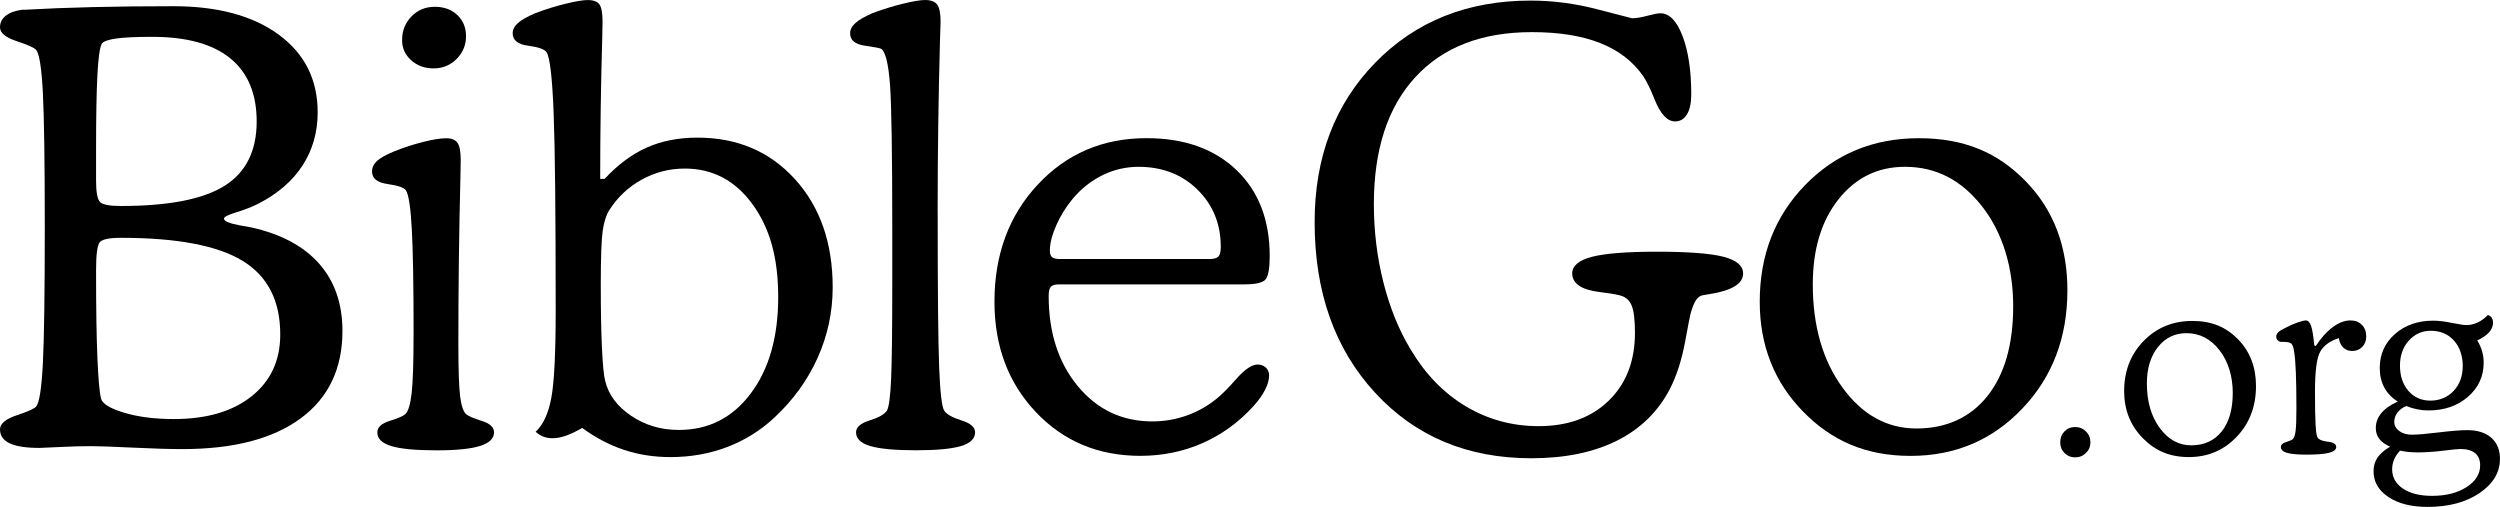
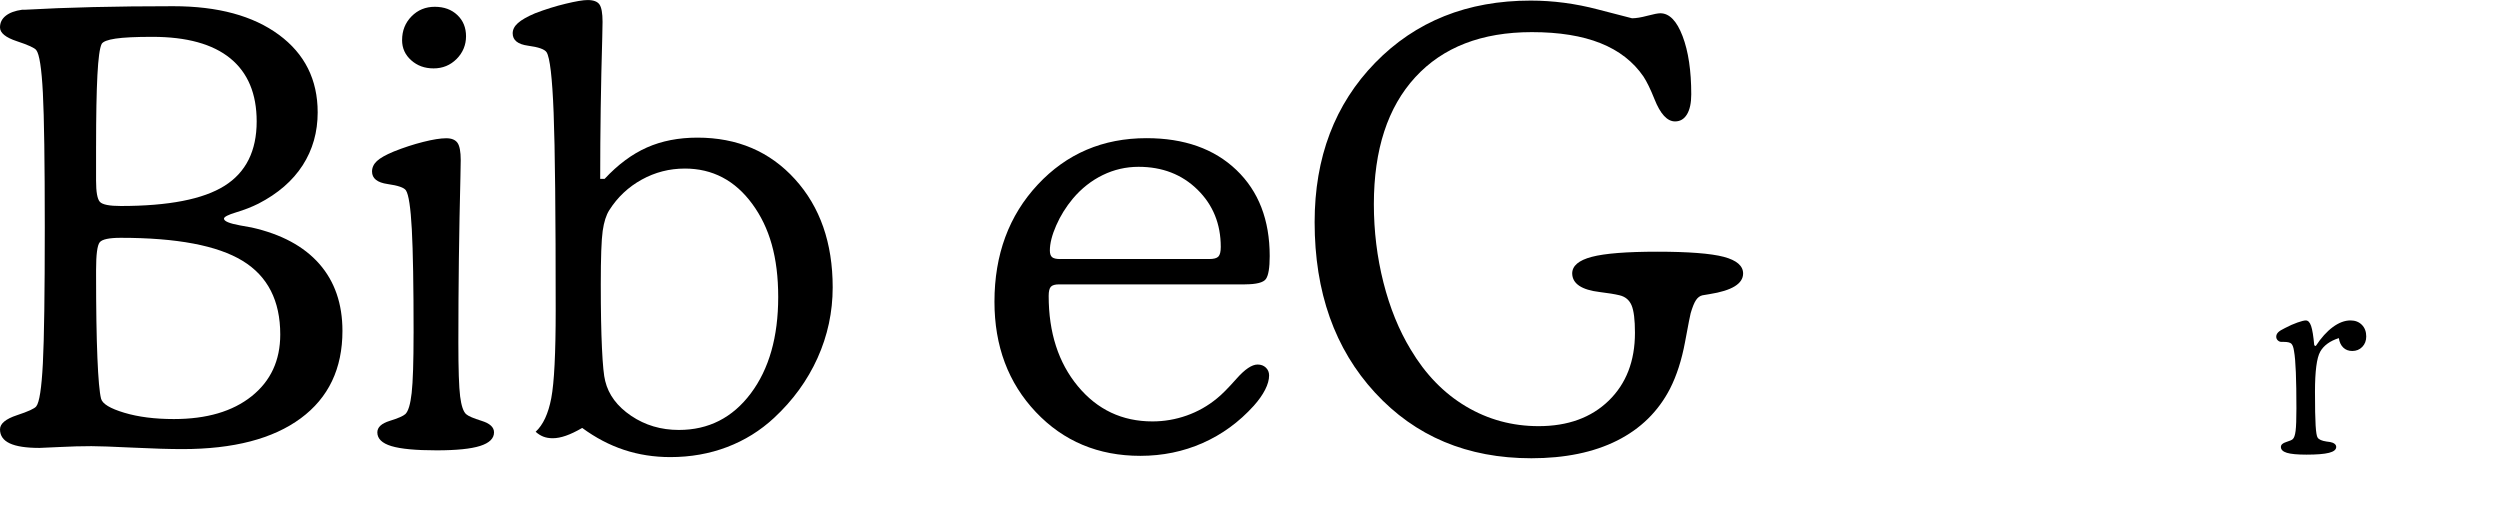
<svg xmlns="http://www.w3.org/2000/svg" id="Layer_1" viewBox="0 0 1781.34 361.23">
  <defs>
    <style>.cls-1{stroke-width:0px;}</style>
  </defs>
  <path class="cls-1" d="m226.36,80c0,14.14-3.57,26.74-10.71,37.8-7.14,11.06-17.64,20.16-31.5,27.3-4.76,2.38-10.05,4.45-15.85,6.19-5.81,1.75-8.71,3.25-8.71,4.51,0,1.82,3.85,3.43,11.55,4.83,3.36.56,6.09,1.05,8.19,1.47,21.14,4.76,37.2,13.41,48.19,25.93,10.99,12.53,16.48,28.45,16.48,47.77,0,26.88-9.91,47.63-29.71,62.26-19.81,14.63-47.91,21.94-84.31,21.94-9.1,0-20.89-.35-35.38-1.05s-24.32-1.05-29.5-1.05c-7,0-14.63.21-22.89.63-8.26.42-12.95.63-14.07.63-9.52,0-16.59-1.08-21.21-3.25-4.62-2.17-6.93-5.49-6.93-9.97,0-4.06,4.02-7.42,12.07-10.08,8.05-2.66,12.63-4.76,13.75-6.3,2.24-2.8,3.81-13.02,4.72-30.66.91-17.64,1.36-49.9,1.36-96.8s-.46-78.46-1.36-95.96c-.91-17.5-2.49-27.65-4.72-30.45-1.12-1.54-5.71-3.64-13.75-6.3C4.02,26.74,0,23.45,0,19.53c0-3.36,1.36-6.12,4.09-8.29,2.73-2.17,6.61-3.6,11.65-4.3h1.89c29.68-1.68,64.95-2.52,105.83-2.52,31.78,0,56.87,6.79,75.28,20.37,18.41,13.58,27.61,31.99,27.61,55.23Zm-157.91,24.15v24.57c0,8.12.91,13.16,2.73,15.12,1.82,1.96,6.79,2.94,14.91,2.94,34.02,0,58.65-4.79,73.91-14.38,15.26-9.59,22.89-24.88,22.89-45.88,0-19.74-6.27-34.71-18.79-44.94-12.53-10.22-31.04-15.33-55.54-15.33-11.9,0-20.65.42-26.25,1.26-5.6.84-8.89,2.1-9.87,3.78-1.4,2.8-2.41,10.22-3.04,22.26-.63,12.04-.94,28.91-.94,50.61Zm17.64,65.3c-8.26,0-13.27,1.05-15.01,3.15-1.75,2.1-2.62,8.68-2.62,19.74v3.36c0,24.36.31,44.1.94,59.22.63,15.12,1.5,24.85,2.62,29.19.98,3.64,6.47,6.97,16.48,9.97,10.01,3.01,21.8,4.51,35.38,4.51,23.38,0,41.85-5.42,55.44-16.27,13.58-10.85,20.37-25.51,20.37-43.99,0-24.08-8.96-41.58-26.88-52.5-17.92-10.92-46.83-16.38-86.72-16.38Z" />
  <path class="cls-1" d="m294.7,237.49c0-33.74-.42-58.41-1.26-74.02-.84-15.61-2.24-24.88-4.2-27.82-1.26-1.96-5.6-3.46-13.02-4.51-7.42-1.05-11.13-4.02-11.13-8.92,0-2.8,1.15-5.28,3.46-7.45,2.31-2.17,6.33-4.44,12.07-6.82,7-2.8,13.96-5.07,20.89-6.82,6.93-1.75,12.42-2.62,16.48-2.62,3.78,0,6.44,1.09,7.98,3.25,1.54,2.17,2.31,6.27,2.31,12.28,0,1.4-.07,5.46-.21,12.18-.98,38.78-1.47,78.05-1.47,117.8,0,19.04.42,31.85,1.26,38.43.84,6.58,2.24,10.78,4.2,12.6,1.54,1.4,5.25,3.01,11.13,4.83,5.88,1.82,8.82,4.55,8.82,8.19,0,4.34-3.29,7.56-9.87,9.66-6.58,2.1-16.94,3.15-31.08,3.15-14.84,0-25.58-1.02-32.23-3.04-6.65-2.03-9.97-5.28-9.97-9.76,0-3.64,2.94-6.37,8.82-8.19,5.88-1.82,9.59-3.43,11.13-4.83,2.1-1.96,3.6-6.96,4.51-15.01.91-8.05,1.36-22.22,1.36-42.52Zm-8.19-208.93c0-6.72,2.24-12.35,6.72-16.9,4.48-4.55,10.01-6.82,16.59-6.82s11.93,1.96,16.06,5.88c4.13,3.92,6.19,8.96,6.19,15.12s-2.24,11.69-6.72,16.17-9.94,6.72-16.38,6.72-11.62-1.92-15.96-5.77c-4.34-3.85-6.51-8.64-6.51-14.38Z" />
  <path class="cls-1" d="m427.65,127.46h3.15c9.52-10.22,19.56-17.67,30.13-22.36,10.57-4.69,22.57-7.03,36.01-7.03,28.42,0,51.58,9.87,69.5,29.61,17.92,19.74,26.88,45.43,26.88,77.06,0,17.64-3.61,34.44-10.81,50.4-7.21,15.96-17.53,30.17-30.97,42.63-9.8,9.1-20.96,16.03-33.49,20.79-12.53,4.76-26,7.14-40.42,7.14-11.62,0-22.61-1.72-32.97-5.14-10.36-3.43-20.3-8.64-29.82-15.64-4.34,2.52-8.23,4.38-11.65,5.56-3.43,1.19-6.55,1.78-9.34,1.78-2.52,0-4.76-.38-6.72-1.15-1.96-.77-3.78-1.92-5.46-3.46,5.32-4.9,9.03-12.88,11.13-23.94,2.1-11.06,3.15-31.92,3.15-62.58,0-68.73-.49-115.66-1.47-140.79-.98-25.13-2.66-39.51-5.04-43.15-1.4-2.1-5.77-3.64-13.12-4.62-7.35-.98-11.02-3.92-11.02-8.82,0-2.66,1.26-5.11,3.78-7.35,2.52-2.24,6.58-4.55,12.18-6.93,7.28-2.8,14.56-5.07,21.84-6.82,7.28-1.75,12.46-2.62,15.54-2.62,4.2,0,7.03,1.05,8.5,3.15s2.2,6.23,2.2,12.39c0,1.26-.07,4.97-.21,11.13-.98,33.6-1.47,67.19-1.47,100.79Zm60.27-7.35c-10.92,0-21.14,2.62-30.66,7.87-9.52,5.25-17.22,12.49-23.1,21.73-2.24,3.5-3.82,8.44-4.72,14.8-.91,6.37-1.36,19.07-1.36,38.11s.28,33.49.84,45.46c.56,11.97,1.33,19.78,2.31,23.41,2.38,9.8,8.54,18.06,18.48,24.78,9.94,6.72,21.28,10.08,34.02,10.08,21.14,0,38.22-8.68,51.24-26.04,13.02-17.36,19.53-40.25,19.53-68.66s-6.16-49.56-18.48-66.35c-12.32-16.8-28.35-25.2-48.09-25.2Z" />
-   <path class="cls-1" d="m668.13,152.24c0,54.88.35,91.31,1.05,109.3.7,17.99,1.89,28.31,3.57,30.97,1.68,2.66,5.77,5.01,12.28,7.03,6.51,2.03,9.76,4.87,9.76,8.5,0,4.48-3.33,7.74-9.97,9.76-6.65,2.03-17.39,3.04-32.23,3.04s-25.83-1.02-32.55-3.04c-6.72-2.03-10.08-5.28-10.08-9.76,0-3.64,3.25-6.47,9.76-8.5,6.51-2.03,10.6-4.37,12.28-7.03,1.4-2.52,2.38-9.9,2.94-22.15.56-12.25.84-35.52.84-69.82v-36.12c0-55.71-.56-90.68-1.68-104.89-1.12-14.21-3.15-22.43-6.09-24.67-.84-.56-4.76-1.33-11.76-2.31-7-.98-10.5-3.92-10.5-8.82,0-2.66,1.26-5.11,3.78-7.35,2.52-2.24,6.51-4.55,11.97-6.93,7.42-2.8,14.73-5.07,21.94-6.82,7.21-1.75,12.42-2.62,15.64-2.62,4.2,0,7.1,1.09,8.71,3.25,1.61,2.17,2.41,6.27,2.41,12.28,0,1.4-.14,5.74-.42,13.02-1.12,40.88-1.68,82.1-1.68,123.68Z" />
  <path class="cls-1" d="m887.06,202.63h-132.5c-2.8,0-4.72.56-5.77,1.68-1.05,1.12-1.57,3.29-1.57,6.51,0,26.18,6.93,47.63,20.79,64.36,13.86,16.73,31.57,25.09,53.13,25.09,8.4,0,16.55-1.4,24.46-4.2,7.91-2.8,15.08-6.86,21.52-12.18,3.36-2.66,8.01-7.35,13.96-14.07,5.95-6.72,10.95-10.08,15.01-10.08,2.38,0,4.34.73,5.88,2.2,1.54,1.47,2.31,3.33,2.31,5.56,0,3.08-.94,6.48-2.83,10.18-1.89,3.71-4.59,7.53-8.08,11.44-10.5,11.62-22.64,20.47-36.43,26.56-13.79,6.09-28.6,9.13-44.41,9.13-29.96,0-54.77-10.39-74.44-31.18-19.67-20.79-29.5-47-29.5-78.64,0-33.6,10.29-61.42,30.87-83.47,20.58-22.05,46.41-33.07,77.48-33.07,26.88,0,48.22,7.56,64.04,22.68,15.82,15.12,23.73,35.56,23.73,61.32,0,8.4-.91,13.86-2.73,16.38-1.82,2.52-6.79,3.78-14.91,3.78Zm-131.66-18.06h106.25c3.22,0,5.39-.59,6.51-1.78,1.12-1.19,1.68-3.46,1.68-6.82,0-16.38-5.53-29.99-16.59-40.84-11.06-10.85-25.06-16.27-42-16.27-8.96,0-17.47,1.96-25.51,5.88-8.05,3.92-15.16,9.52-21.31,16.8-4.9,5.88-8.86,12.25-11.86,19.11-3.01,6.86-4.51,12.81-4.51,17.85,0,2.24.52,3.82,1.57,4.72,1.05.91,2.97,1.36,5.77,1.36Z" />
  <path class="cls-1" d="m1091.06,326.52c-45.5,0-82.59-15.57-111.29-46.72-28.7-31.15-43.05-71.64-43.05-121.48,0-46.2,14.38-84.06,43.15-113.6C1008.64,15.19,1045.56.42,1090.64.42c15.96,0,31.92,2.1,47.88,6.3,15.96,4.2,24.08,6.3,24.36,6.3,2.8,0,6.44-.59,10.92-1.78,4.48-1.19,7.56-1.78,9.24-1.78,6.44,0,11.72,5.43,15.85,16.27,4.13,10.85,6.19,24.67,6.19,41.47,0,6.16-1.02,10.92-3.04,14.28-2.03,3.36-4.87,5.04-8.5,5.04-5.6,0-10.5-5.32-14.7-15.96-2.8-7-5.39-12.32-7.77-15.96-7.28-10.64-17.5-18.58-30.66-23.83-13.16-5.25-29.47-7.87-48.93-7.87-35.7,0-63.38,10.71-83.05,32.13-19.67,21.42-29.5,51.59-29.5,90.5,0,19.18,2.27,37.76,6.82,55.75,4.55,17.99,11.02,33.91,19.42,47.77,10.5,17.64,23.62,31.15,39.37,40.53,15.75,9.38,33,14.07,51.76,14.07,20.86,0,37.52-6.05,49.98-18.16,12.46-12.11,18.69-28.24,18.69-48.4,0-9.24-.81-15.75-2.41-19.53-1.61-3.78-4.45-6.16-8.5-7.14-3.5-.84-8.19-1.61-14.07-2.31-13.02-1.54-19.6-5.95-19.74-13.23,0-5.46,4.65-9.41,13.96-11.86,9.31-2.45,24.88-3.67,46.72-3.67s38.18,1.23,47.35,3.67c9.17,2.45,13.75,6.4,13.75,11.86,0,7.28-7.98,12.18-23.94,14.7-2.24.42-3.92.7-5.04.84-1.82.42-3.36,1.57-4.62,3.46s-2.52,5.01-3.78,9.34c-.28.84-1.61,7.66-3.99,20.47-2.38,12.81-5.95,23.9-10.71,33.28-8.4,16.24-20.96,28.56-37.69,36.96-16.73,8.4-37.13,12.6-61.21,12.6Z" />
-   <path class="cls-1" d="m1253.88,215.02c0-33.32,10.81-61.07,32.44-83.26,21.63-22.19,48.61-33.28,80.95-33.28s56.13,10.18,76.01,30.55c19.88,20.37,29.82,46.3,29.82,77.8,0,33.74-10.71,61.84-32.13,84.31s-47.95,33.7-79.58,33.7-56.07-10.53-76.64-31.6c-20.58-21.07-30.87-47.14-30.87-78.22Zm37.8-12.39c0,29.68,7.07,54.21,21.21,73.6,14.14,19.39,31.71,29.08,52.71,29.08s38.25-7.7,50.5-23.1c12.25-15.4,18.37-36.75,18.37-64.04s-7.35-52.08-22.05-70.97c-14.7-18.9-33.04-28.35-55.02-28.35-19.32,0-35.1,7.7-47.35,23.1-12.25,15.4-18.37,35.63-18.37,60.69Z" />
-   <path class="cls-1" d="m1468,315.16c0-3.12,1-5.71,3.01-7.78s4.54-3.1,7.6-3.1,5.64,1.05,7.74,3.15,3.15,4.68,3.15,7.74-1.05,5.46-3.15,7.56c-2.1,2.1-4.68,3.15-7.74,3.15s-5.52-1.02-7.56-3.06-3.06-4.59-3.06-7.65Z" />
-   <path class="cls-1" d="m1513.53,278.62c0-14.28,4.63-26.17,13.9-35.68,9.27-9.51,20.83-14.26,34.69-14.26s24.06,4.36,32.58,13.09c8.52,8.73,12.78,19.84,12.78,33.34,0,14.46-4.59,26.5-13.77,36.13-9.18,9.63-20.55,14.44-34.11,14.44s-24.03-4.51-32.85-13.54c-8.82-9.03-13.23-20.2-13.23-33.52Zm16.2-5.31c0,12.72,3.03,23.23,9.09,31.54s13.59,12.46,22.59,12.46,16.39-3.3,21.64-9.9c5.25-6.6,7.87-15.75,7.87-27.45s-3.15-22.32-9.45-30.42c-6.3-8.1-14.16-12.15-23.58-12.15-8.28,0-15.04,3.3-20.29,9.9-5.25,6.6-7.87,15.27-7.87,26.01Z" />
  <path class="cls-1" d="m1650.05,246.58c3.84-5.88,7.9-10.39,12.19-13.54,4.29-3.15,8.47-4.72,12.55-4.72,3.36,0,6.07,1.05,8.14,3.15s3.1,4.86,3.1,8.28c0,3-.94,5.47-2.83,7.42s-4.27,2.92-7.15,2.92c-2.58,0-4.71-.81-6.39-2.43s-2.73-3.87-3.15-6.75c-6.36,2.04-10.78,5.26-13.27,9.67-2.49,4.41-3.73,13.96-3.73,28.66,0,11.04.15,19,.45,23.89s.78,7.78,1.44,8.68c.9,1.38,3,2.31,6.3,2.79,1.08.12,1.95.24,2.61.36,1.32.24,2.37.66,3.15,1.26s1.17,1.35,1.17,2.25c0,1.92-1.71,3.31-5.13,4.18s-8.76,1.3-16.02,1.3c-6.48,0-11.14-.43-13.99-1.3s-4.27-2.26-4.27-4.18c0-1.56,1.26-2.73,3.78-3.51s4.08-1.47,4.68-2.07c.96-.84,1.63-2.79,2.02-5.85s.58-8.4.58-16.02c0-10.32-.13-18.88-.4-25.69s-.7-11.86-1.3-15.16c-.36-2.52-.96-4.24-1.8-5.17s-2.67-1.39-5.49-1.39h-1.71c-.96,0-1.81-.36-2.56-1.08s-1.12-1.59-1.12-2.61c0-1.14.45-2.17,1.35-3.1s2.55-1.96,4.95-3.1c3.06-1.62,6-2.92,8.82-3.91s4.8-1.48,5.94-1.48c1.62,0,2.88,1.3,3.78,3.91s1.65,7.21,2.25,13.81l1.08.54Z" />
-   <path class="cls-1" d="m1708.53,286.18c-4.26-2.7-7.47-6.06-9.63-10.08-2.16-4.02-3.24-8.64-3.24-13.86,0-9.78,3.6-17.85,10.8-24.21,7.2-6.36,16.32-9.54,27.36-9.54,3.54,0,7.92.52,13.14,1.57s8.7,1.57,10.44,1.57c2.7,0,5.37-.61,8.01-1.84s5.07-3.01,7.29-5.35c1.2.42,2.11,1.09,2.74,2.02s.94,2.11.94,3.55c0,2.4-.96,4.68-2.88,6.84s-4.71,4.05-8.37,5.67c1.56,2.58,2.71,5.17,3.46,7.78s1.12,5.29,1.12,8.05c0,9.78-3.73,17.91-11.2,24.39-7.47,6.48-16.87,9.72-28.21,9.72-2.7,0-5.37-.27-8.01-.81s-5.19-1.32-7.65-2.34c-2.64,1.02-4.74,2.55-6.3,4.59s-2.34,4.26-2.34,6.66c0,2.64,1.18,4.83,3.55,6.57s5.35,2.61,8.95,2.61c3.96,0,10.35-.54,19.17-1.62s15.63-1.62,20.43-1.62c7.26,0,12.94,1.81,17.05,5.44,4.11,3.63,6.16,8.62,6.16,14.98,0,9.72-4.86,17.86-14.58,24.43-9.72,6.57-22.05,9.85-36.99,9.85-11.58,0-20.89-2.35-27.94-7.06s-10.57-10.84-10.57-18.4c0-3.66.93-6.87,2.79-9.63,1.86-2.76,4.86-5.37,9-7.83-3.42-1.5-5.97-3.33-7.65-5.49s-2.52-4.77-2.52-7.83c0-3.9,1.32-7.44,3.96-10.62s6.54-5.91,11.7-8.19Zm1.62,34.92c-1.8,1.8-3.19,3.84-4.18,6.12s-1.48,4.65-1.48,7.11c0,5.76,2.56,10.36,7.69,13.81,5.13,3.45,12.04,5.17,20.74,5.17,9.96,0,18.16-2.08,24.61-6.25,6.45-4.17,9.67-9.34,9.67-15.52,0-3.78-1.2-6.66-3.6-8.64s-5.88-2.97-10.44-2.97c-1.56,0-5.67.4-12.33,1.21s-12.57,1.21-17.73,1.21c-2.52,0-4.83-.1-6.93-.31s-4.11-.52-6.03-.94Zm-.09-60.66c0,7.44,2.01,13.47,6.03,18.09,4.02,4.62,9.24,6.93,15.66,6.93s12.24-2.31,16.56-6.93c4.32-4.62,6.48-10.53,6.48-17.73s-2.1-13.56-6.3-18.18-9.69-6.93-16.47-6.93c-6.24,0-11.46,2.34-15.66,7.02s-6.3,10.59-6.3,17.73Z" />
</svg>